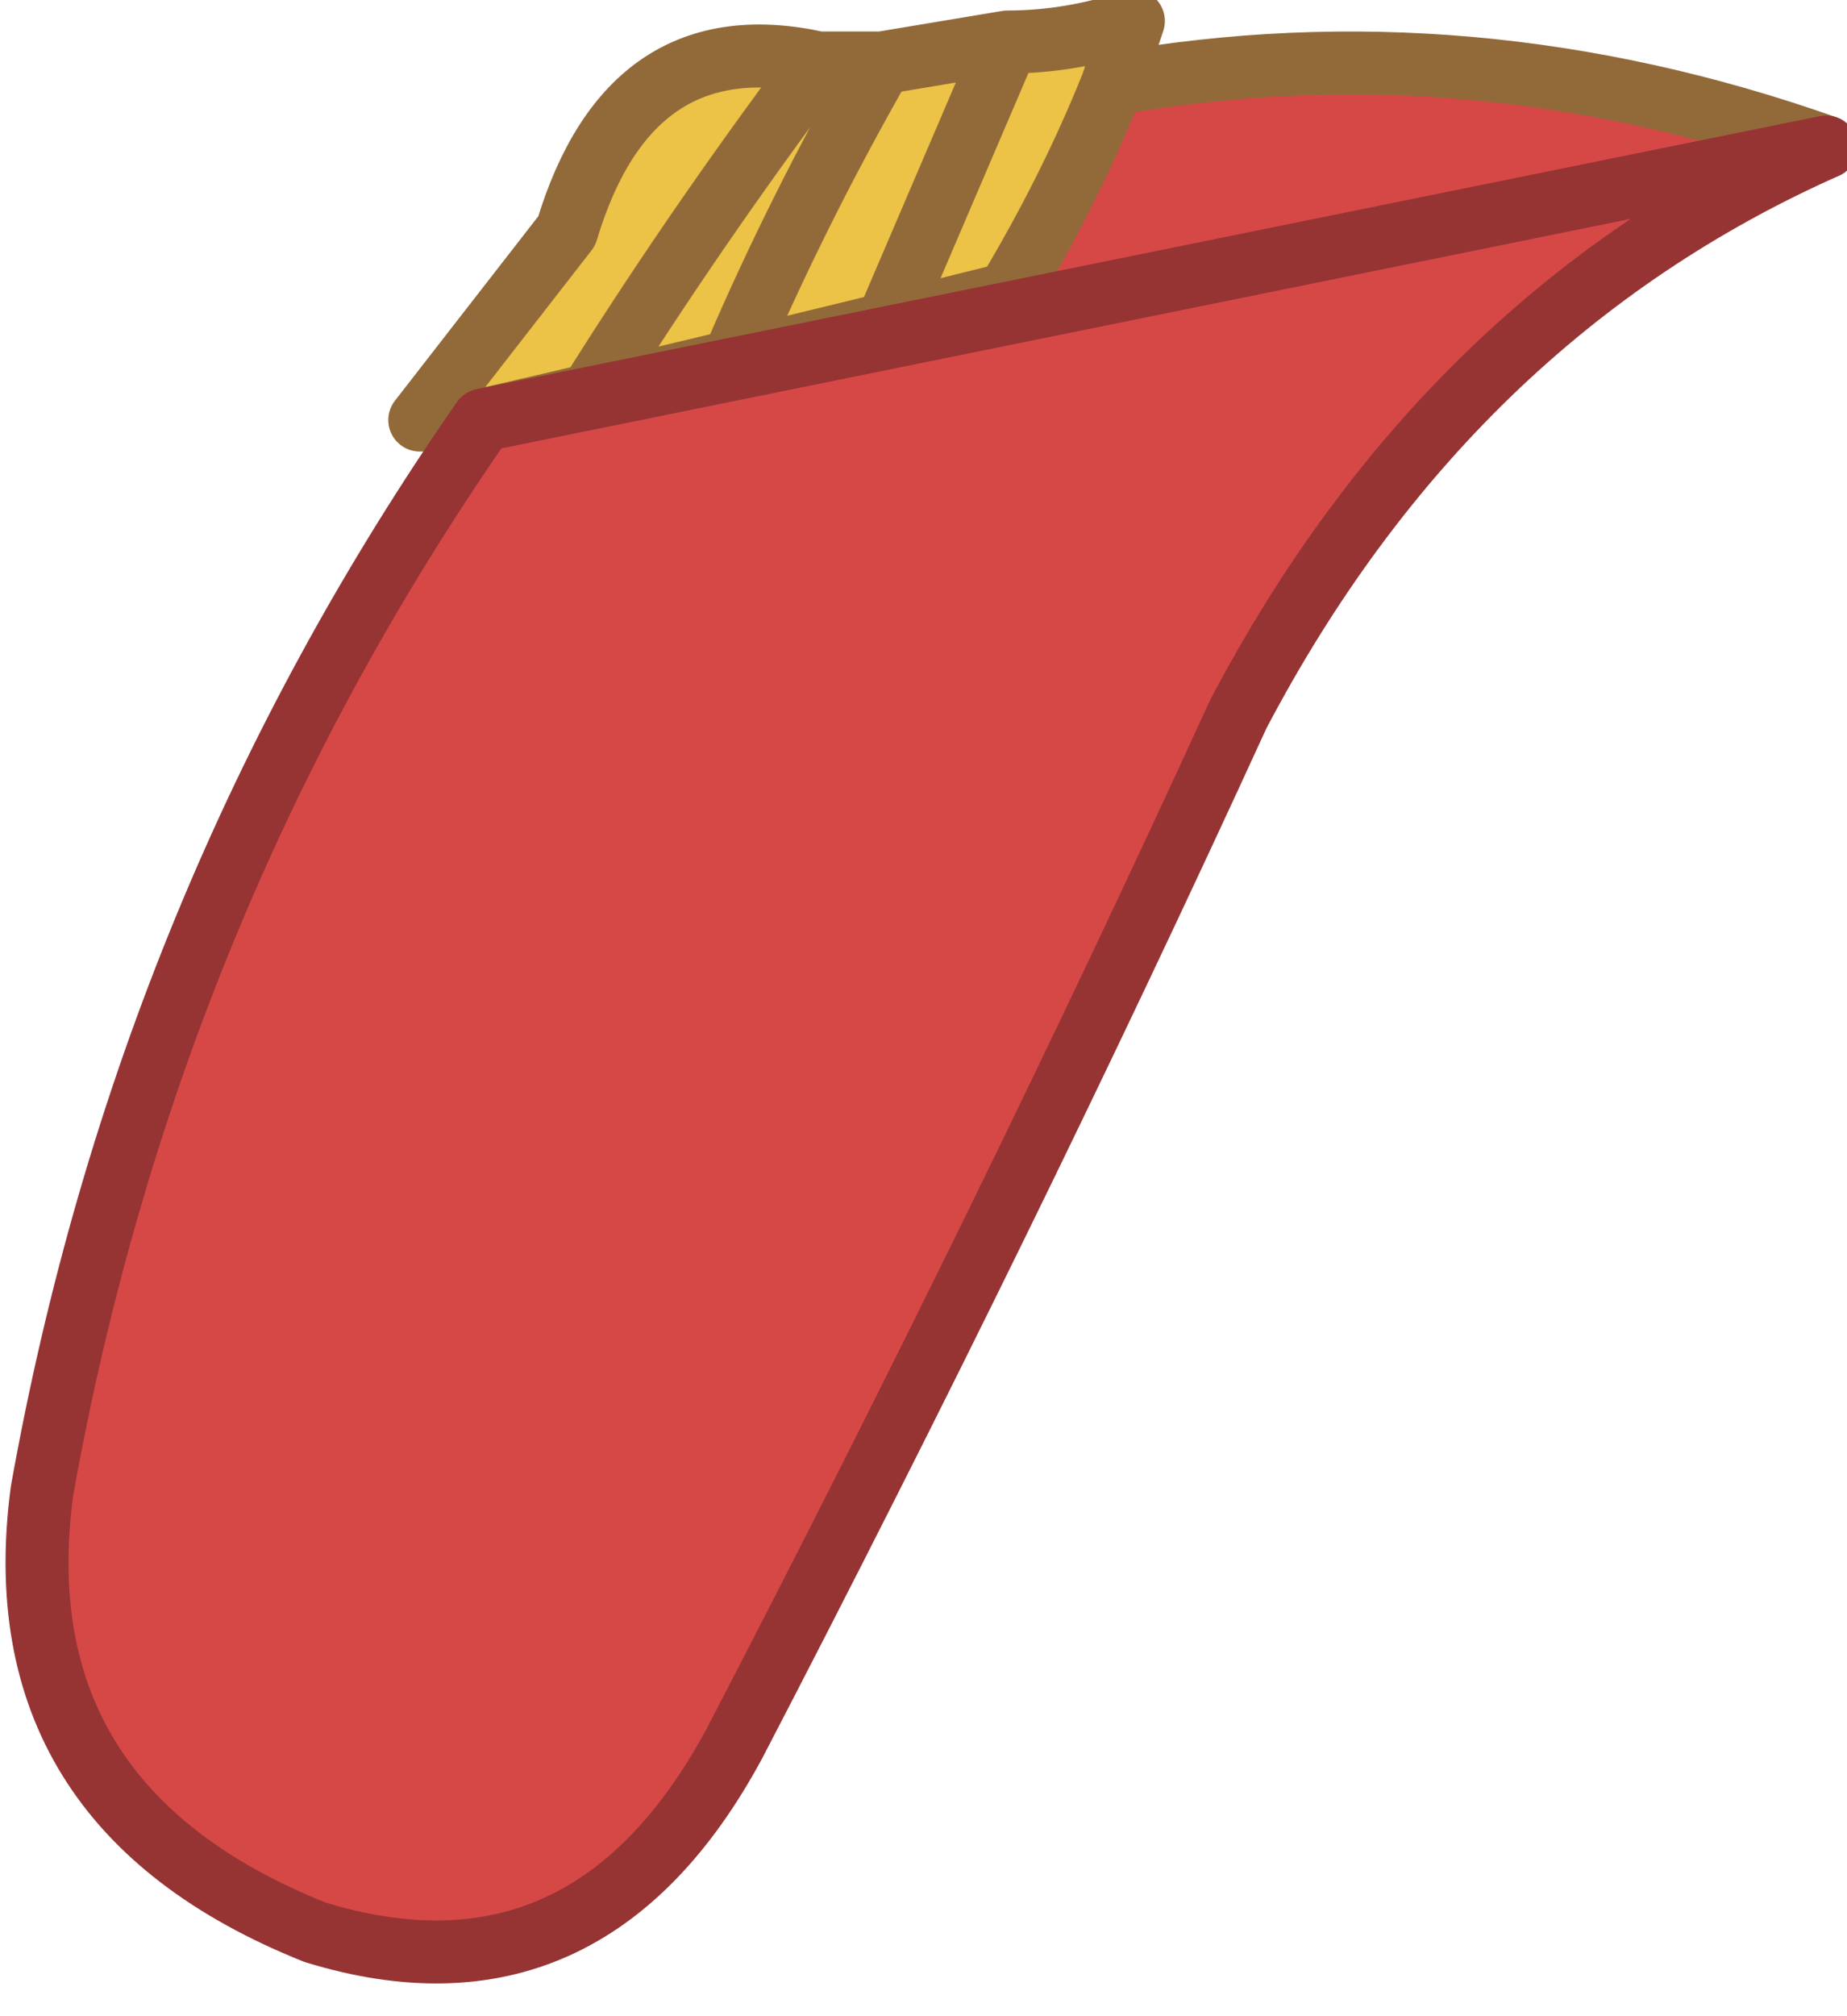
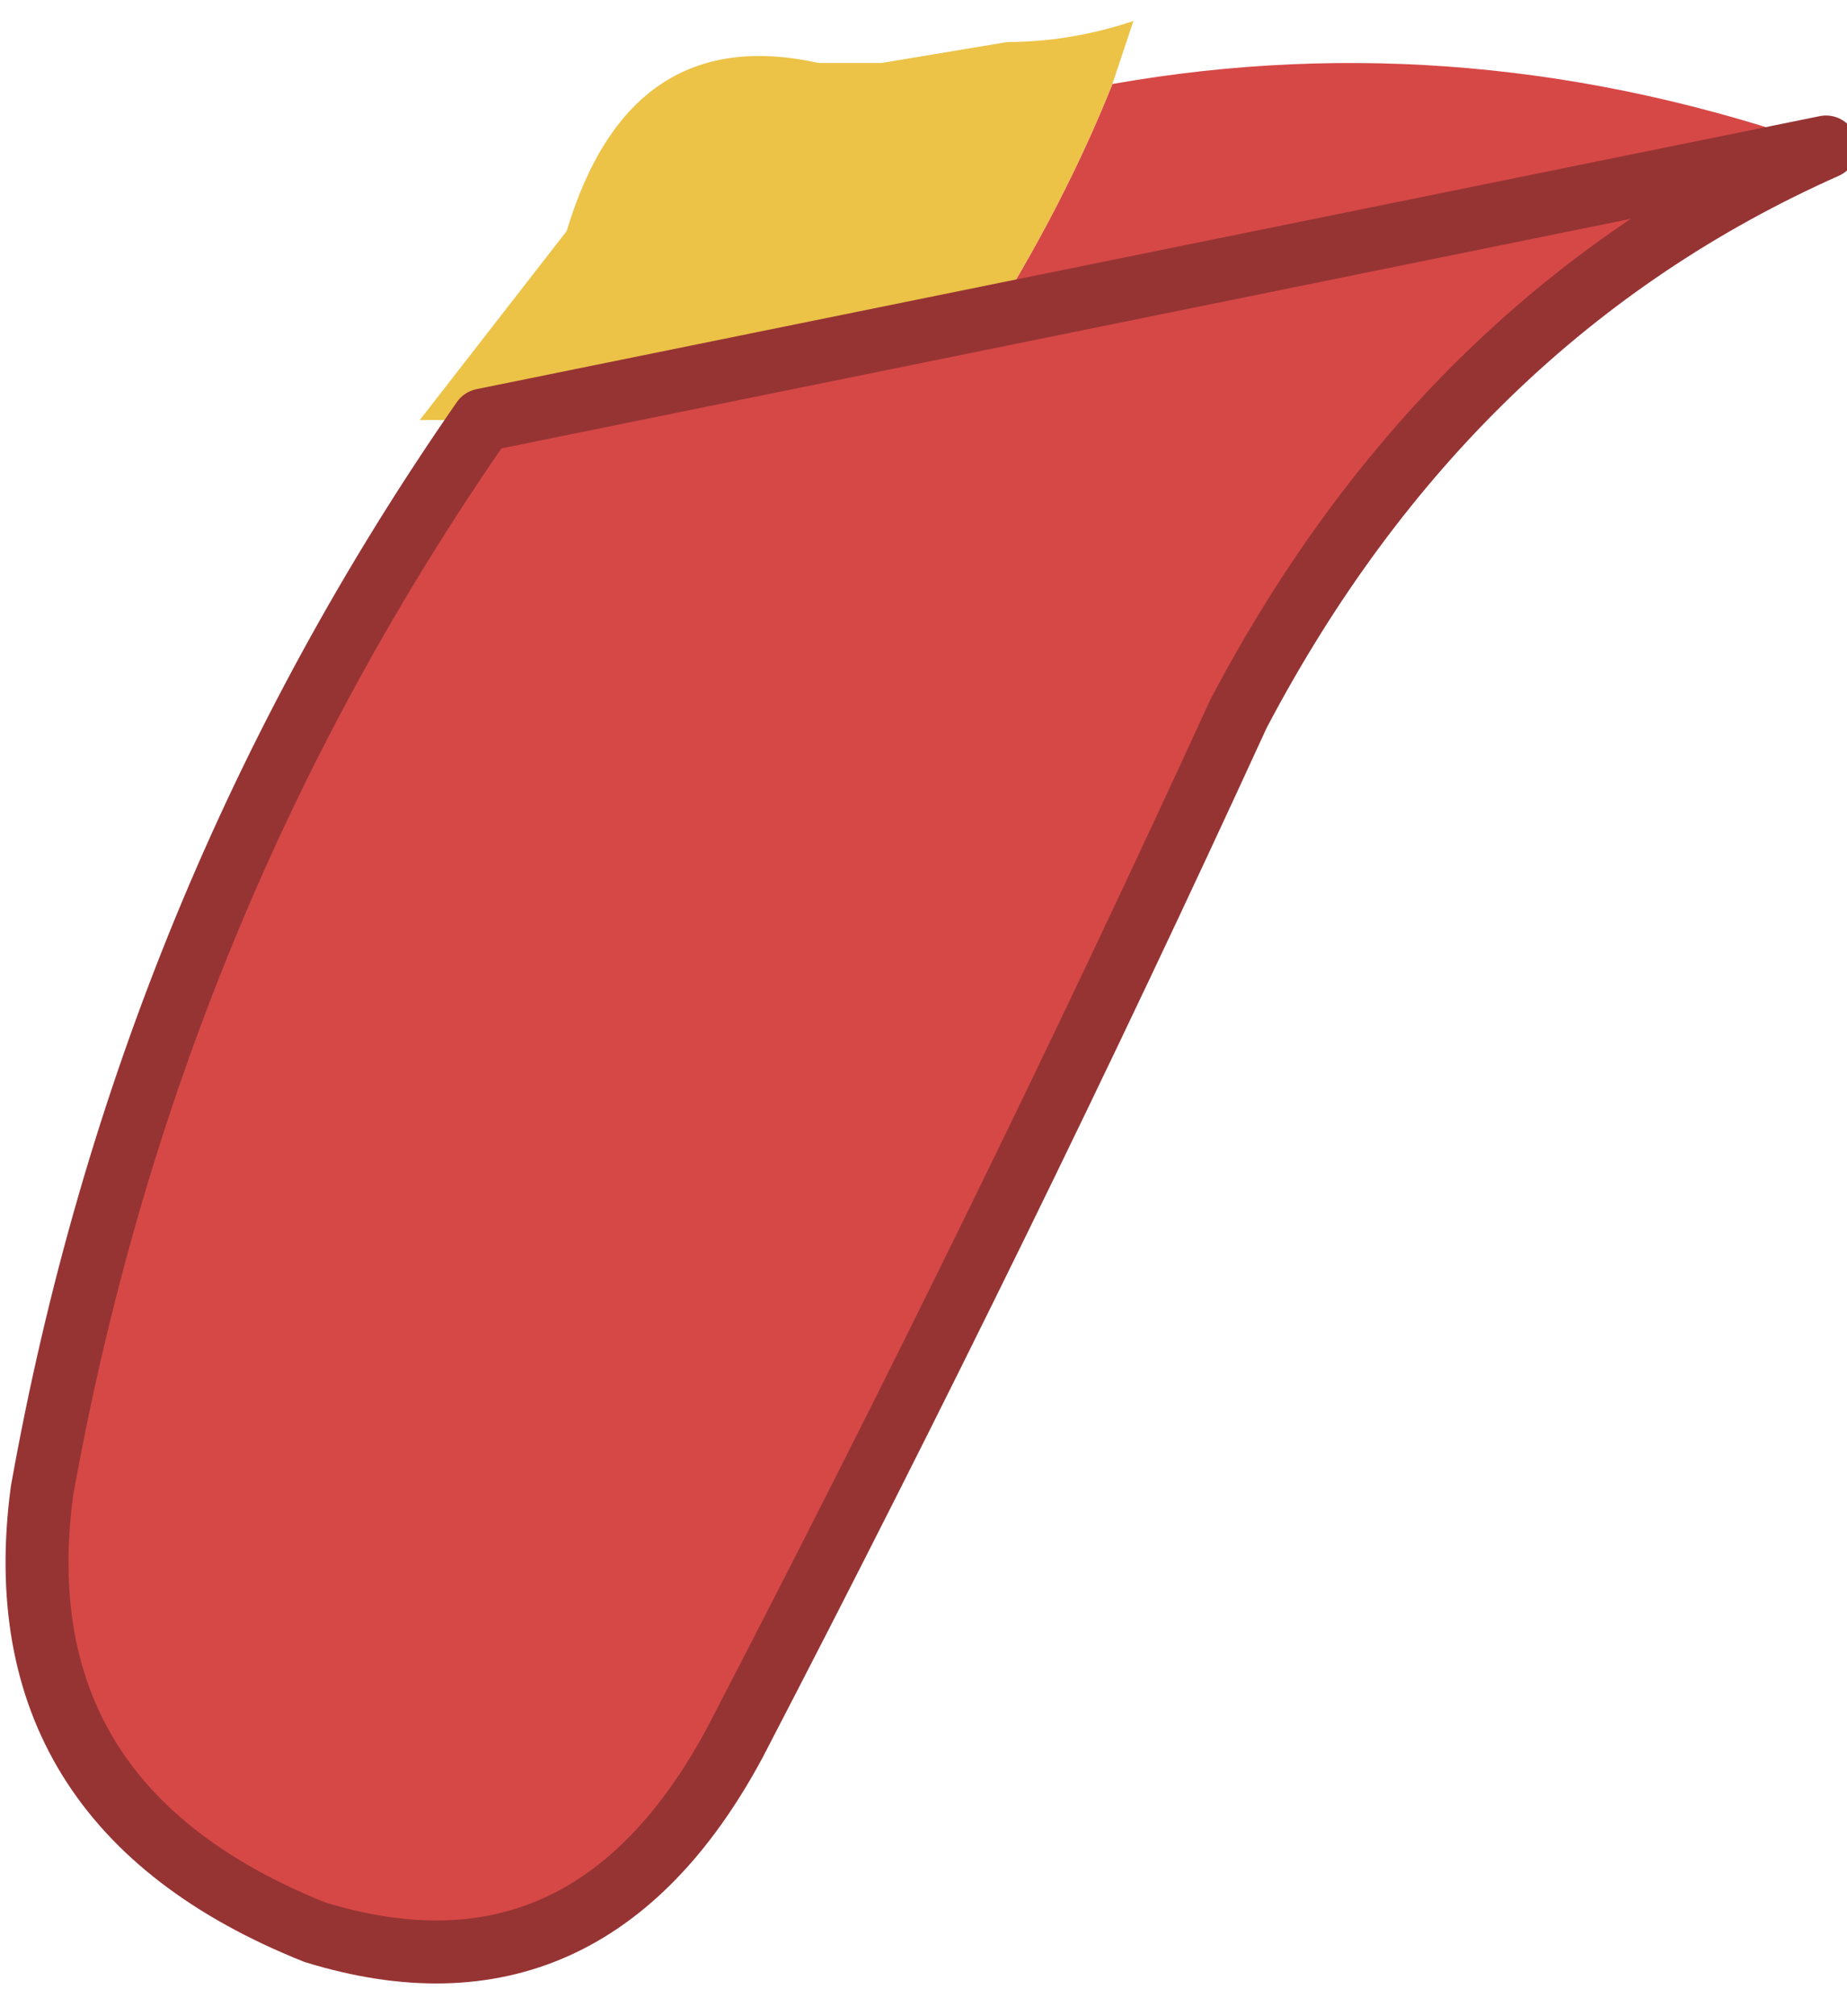
<svg xmlns="http://www.w3.org/2000/svg" height="4.8px" width="4.4px">
  <g transform="matrix(1.0, 0.0, 0.0, 1.0, 2.8, 0.65)">
    <path d="M-0.15 -0.45 Q0.7 -0.6 1.55 -0.3 0.65 0.1 0.15 1.05 -0.4 2.25 -1.05 3.5 -1.4 4.15 -2.05 3.95 -2.8 3.65 -2.7 2.9 -2.45 1.5 -1.65 0.35 -1.0 0.2 -0.4 0.05 -0.25 -0.2 -0.15 -0.45" fill="#d64846" fill-rule="evenodd" stroke="none" />
-     <path d="M-0.15 -0.45 Q-0.25 -0.2 -0.4 0.05 -1.0 0.2 -1.65 0.35 L-1.8 0.35 -1.45 -0.1 Q-1.3 -0.6 -0.85 -0.5 -1.15 -0.1 -1.4 0.3 -1.15 -0.1 -0.85 -0.5 L-0.7 -0.5 Q-0.9 -0.15 -1.05 0.2 -0.9 -0.15 -0.7 -0.5 L-0.4 -0.55 Q-0.25 -0.55 -0.1 -0.6 L-0.15 -0.45 M-0.7 0.15 Q-0.55 -0.2 -0.4 -0.55 -0.55 -0.2 -0.7 0.15" fill="#ecc247" fill-rule="evenodd" stroke="none" />
-     <path d="M1.55 -0.3 Q0.7 -0.6 -0.15 -0.45 -0.25 -0.2 -0.4 0.05 -1.0 0.2 -1.65 0.35 L-1.8 0.35 -1.45 -0.1 Q-1.3 -0.6 -0.85 -0.5 -1.15 -0.1 -1.4 0.3 M-1.05 0.2 Q-0.9 -0.15 -0.7 -0.5 L-0.85 -0.5 M-0.15 -0.45 L-0.1 -0.6 Q-0.25 -0.55 -0.4 -0.55 -0.55 -0.2 -0.7 0.15 M-0.4 -0.55 L-0.7 -0.5" fill="none" stroke="#926a3a" stroke-linecap="round" stroke-linejoin="round" stroke-width="0.15" />
+     <path d="M-0.15 -0.45 Q-0.25 -0.2 -0.4 0.05 -1.0 0.2 -1.65 0.35 L-1.8 0.35 -1.45 -0.1 Q-1.3 -0.6 -0.85 -0.5 -1.15 -0.1 -1.4 0.3 -1.15 -0.1 -0.85 -0.5 L-0.7 -0.5 Q-0.9 -0.15 -1.05 0.2 -0.9 -0.15 -0.7 -0.5 L-0.4 -0.55 Q-0.25 -0.55 -0.1 -0.6 L-0.15 -0.45 M-0.7 0.15 " fill="#ecc247" fill-rule="evenodd" stroke="none" />
    <path d="M-1.65 0.35 Q-2.45 1.5 -2.7 2.9 -2.8 3.65 -2.05 3.95 -1.4 4.15 -1.05 3.5 -0.4 2.25 0.15 1.05 0.65 0.1 1.55 -0.3 Z" fill="none" stroke="#963434" stroke-linecap="round" stroke-linejoin="round" stroke-width="0.15" />
  </g>
</svg>